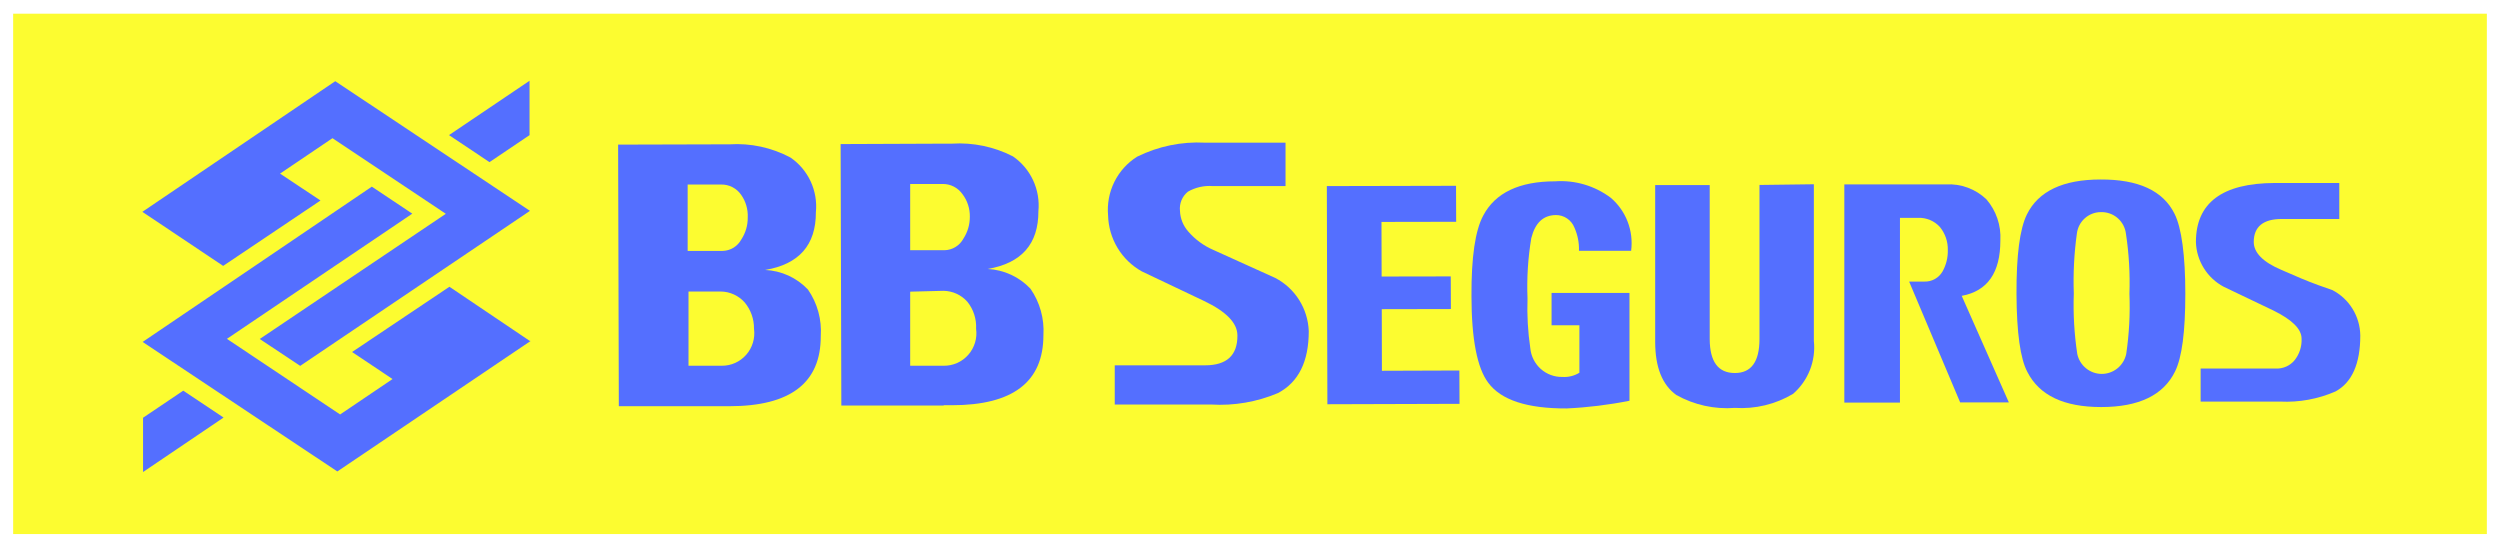
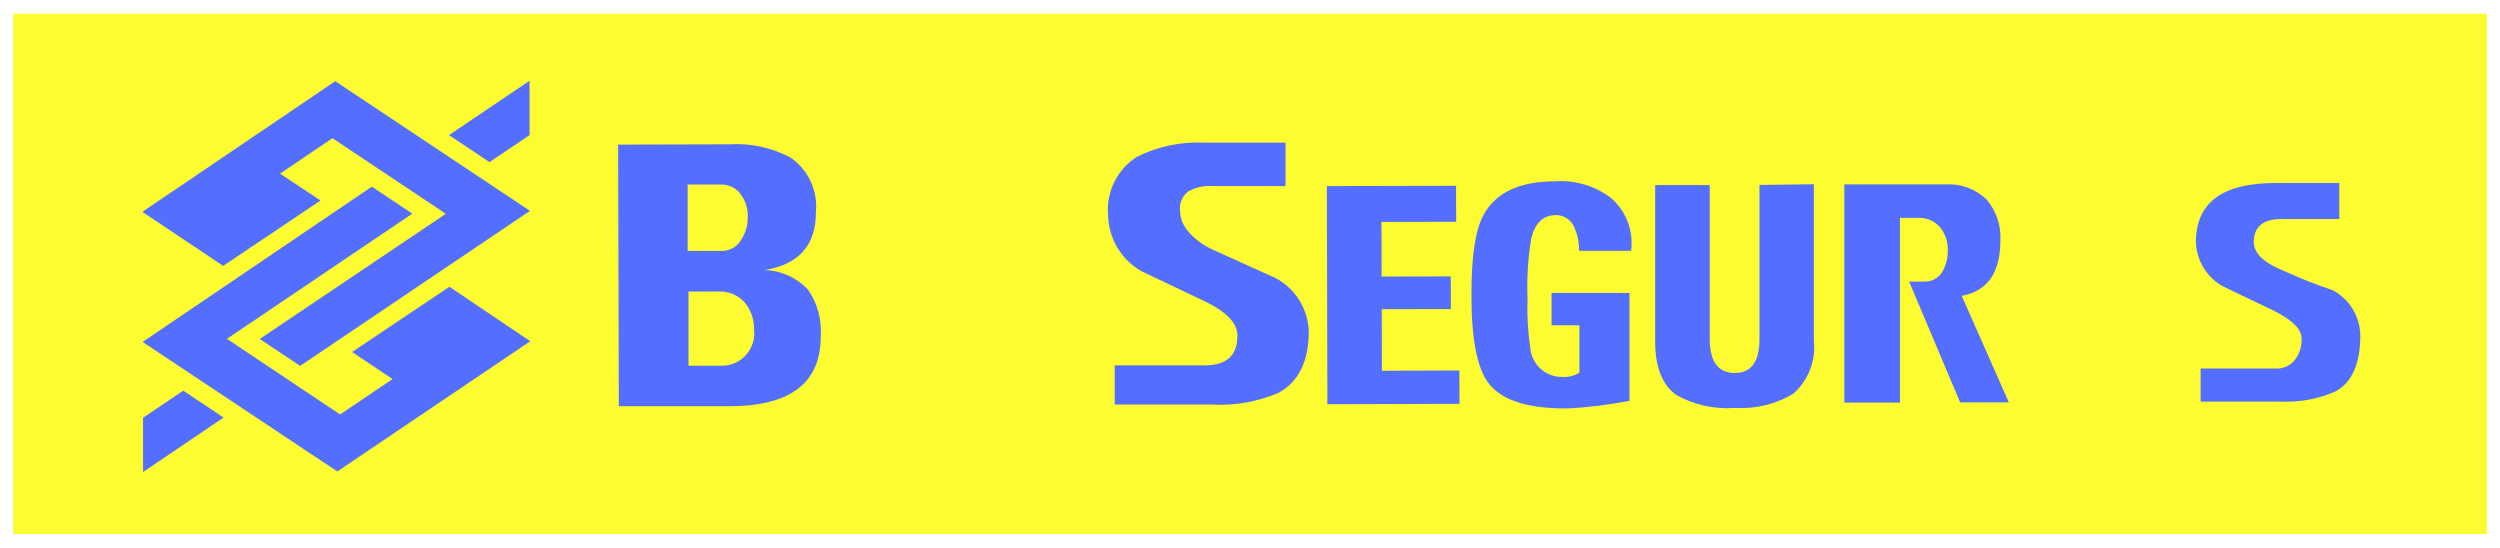
<svg xmlns="http://www.w3.org/2000/svg" width="178" height="39" viewBox="0 0 178 39" fill="none">
  <rect width="178" height="39" fill="white" />
  <path d="M177.063 0.975H0.937V38.025H177.063V0.975Z" fill="#FCFC30" />
  <path fill-rule="evenodd" clip-rule="evenodd" d="M10.175 29.75L13.047 27.815L15.918 29.73L10.185 33.608V29.75H10.175ZM37.723 9.609L34.851 11.544L31.97 9.619L37.703 5.751V9.609H37.723ZM37.723 24.276L31.999 20.417L25.068 25.063L27.949 26.988L24.216 29.51L16.156 24.126L29.355 15.213L26.474 13.289L10.156 24.346L24.018 33.568L37.782 24.276H37.723ZM10.136 15.083L15.889 18.932L22.82 14.276L19.939 12.361L23.672 9.839L31.742 15.223L18.493 24.136L21.375 26.05L37.733 15.013L23.87 5.781L10.136 15.083Z" fill="#546FFF" />
  <path d="M162.349 28.593H156.685V26.24H162.022C162.282 26.255 162.54 26.207 162.778 26.101C163.015 25.996 163.225 25.835 163.388 25.632C163.724 25.201 163.896 24.663 163.873 24.116C163.873 23.438 163.22 22.78 161.893 22.122L158.328 20.417C157.749 20.11 157.261 19.654 156.914 19.095C156.565 18.537 156.37 17.896 156.349 17.237C156.349 14.445 158.217 13.043 161.953 13.029H166.557V15.592H162.447C161.151 15.592 160.467 16.14 160.467 17.227C160.467 17.985 161.121 18.663 162.447 19.221C163.438 19.66 164.28 20.018 165.082 20.308L166.072 20.657C166.661 20.964 167.158 21.427 167.506 21.996C167.855 22.565 168.044 23.218 168.053 23.887C168.053 25.881 167.468 27.237 166.28 27.875C165.041 28.413 163.696 28.659 162.349 28.593Z" fill="#546FFF" />
-   <path d="M149.605 28.982C152.288 28.982 154.041 28.134 154.863 26.449C155.358 25.452 155.595 23.608 155.595 20.906C155.595 18.204 155.328 16.22 154.833 15.233C154.022 13.584 152.262 12.767 149.556 12.78C146.882 12.78 145.129 13.617 144.318 15.263C143.809 16.293 143.562 18.184 143.575 20.936C143.588 23.688 143.846 25.535 144.347 26.479C145.198 28.154 146.951 28.982 149.605 28.982ZM149.605 15.103C150.035 15.095 150.453 15.247 150.779 15.53C151.104 15.814 151.314 16.209 151.367 16.639C151.582 18.053 151.664 19.485 151.615 20.916C151.673 22.349 151.596 23.784 151.387 25.203C151.302 25.605 151.083 25.964 150.765 26.223C150.447 26.481 150.052 26.622 149.645 26.622C149.237 26.622 148.842 26.481 148.524 26.223C148.207 25.964 147.987 25.605 147.902 25.203C147.687 23.778 147.603 22.336 147.655 20.896C147.604 19.473 147.677 18.049 147.872 16.639C147.921 16.219 148.118 15.831 148.43 15.549C148.742 15.266 149.146 15.107 149.565 15.103H149.605Z" fill="#546FFF" />
  <path d="M143.031 28.653L139.674 21.065C141.515 20.726 142.426 19.41 142.426 17.127C142.488 16.057 142.133 15.005 141.436 14.196C141.054 13.829 140.6 13.545 140.105 13.362C139.609 13.178 139.082 13.099 138.554 13.129H131.316V28.663H135.277V15.512H136.574C136.863 15.5 137.151 15.552 137.418 15.664C137.685 15.775 137.924 15.945 138.119 16.16C138.498 16.622 138.699 17.206 138.684 17.805C138.698 18.338 138.568 18.866 138.307 19.331C138.177 19.556 137.988 19.742 137.762 19.868C137.535 19.994 137.278 20.057 137.02 20.048H135.93L139.564 28.653H143.031Z" fill="#546FFF" />
  <path d="M125.275 13.169V24.136C125.275 25.751 124.692 26.559 123.524 26.559C122.335 26.559 121.741 25.762 121.731 24.146V13.179H117.849V24.336C117.849 26.15 118.354 27.407 119.355 28.124C120.625 28.835 122.074 29.154 123.524 29.042C124.971 29.135 126.413 28.788 127.663 28.045C128.195 27.585 128.608 27.001 128.866 26.345C129.126 25.688 129.221 24.978 129.147 24.276V13.119L125.275 13.169Z" fill="#546FFF" />
  <path d="M116.137 17.855C116.227 17.155 116.142 16.444 115.889 15.785C115.637 15.127 115.225 14.543 114.691 14.086C113.553 13.23 112.147 12.812 110.73 12.91C108.175 12.91 106.462 13.727 105.61 15.342C105.036 16.399 104.756 18.307 104.769 21.065C104.769 24.146 105.175 26.21 105.967 27.257C106.878 28.483 108.73 29.092 111.542 29.081C113.045 29.012 114.541 28.828 116.018 28.533V20.856H110.472V23.159H112.453V26.539C112.09 26.761 111.669 26.866 111.244 26.838C110.678 26.851 110.127 26.647 109.702 26.268C109.279 25.889 109.012 25.363 108.958 24.794C108.784 23.623 108.718 22.438 108.759 21.255C108.701 19.817 108.79 18.377 109.027 16.958C109.304 15.861 109.878 15.322 110.78 15.312C111.062 15.31 111.339 15.393 111.574 15.552C111.808 15.71 111.991 15.936 112.096 16.2C112.329 16.719 112.441 17.285 112.423 17.855H116.137Z" fill="#546FFF" />
  <path d="M103.917 28.753L103.907 26.38L98.392 26.399L98.382 22.013L103.304 22.003L103.293 19.68L98.372 19.689L98.362 15.801L103.679 15.791L103.67 13.229L94.471 13.249L94.51 28.782L103.917 28.753Z" fill="#546FFF" />
  <path d="M86.232 28.802H79.37V26.011H85.797C87.341 26.011 88.114 25.303 88.104 23.887C88.104 23 87.312 22.182 85.718 21.424L81.291 19.32C80.582 18.923 79.987 18.346 79.567 17.647C79.147 16.948 78.915 16.15 78.895 15.332C78.823 14.511 78.978 13.686 79.343 12.949C79.708 12.211 80.27 11.59 80.965 11.155C82.465 10.413 84.128 10.07 85.797 10.158H91.53V13.249H86.341C85.728 13.202 85.114 13.341 84.579 13.647C84.378 13.809 84.221 14.019 84.122 14.257C84.024 14.496 83.987 14.756 84.014 15.013C84.035 15.56 84.245 16.082 84.609 16.489C85.098 17.054 85.707 17.5 86.391 17.795L90.797 19.789C91.493 20.151 92.08 20.692 92.5 21.358C92.919 22.024 93.155 22.79 93.184 23.578C93.184 25.741 92.461 27.207 90.995 27.985C89.491 28.621 87.861 28.901 86.232 28.802Z" fill="#546FFF" />
-   <path d="M67.171 20.706C67.496 20.71 67.816 20.781 68.111 20.917C68.406 21.053 68.669 21.249 68.884 21.494C69.315 22.035 69.534 22.716 69.498 23.408C69.544 23.739 69.518 24.075 69.423 24.394C69.327 24.713 69.164 25.008 68.945 25.258C68.726 25.508 68.456 25.708 68.153 25.843C67.85 25.978 67.522 26.045 67.191 26.041H64.805V20.766L67.171 20.706ZM67.171 28.852H67.775C72.119 28.852 74.291 27.191 74.291 23.867C74.364 22.691 74.04 21.524 73.37 20.557C72.57 19.711 71.478 19.208 70.32 19.151C72.736 18.739 73.941 17.37 73.934 15.043C74.007 14.288 73.878 13.527 73.559 12.839C73.24 12.152 72.744 11.563 72.122 11.135C70.78 10.446 69.279 10.132 67.775 10.228H67.221L59.853 10.258L59.903 28.872H67.211L67.171 28.852ZM67.102 13.099C67.383 13.093 67.661 13.157 67.912 13.286C68.162 13.415 68.377 13.604 68.538 13.837C68.882 14.295 69.063 14.857 69.052 15.432C69.056 15.984 68.897 16.525 68.597 16.987C68.466 17.232 68.274 17.437 68.039 17.582C67.804 17.727 67.536 17.808 67.26 17.815H64.805V13.099H67.102Z" fill="#546FFF" />
  <path d="M48.961 20.756H51.318C51.642 20.759 51.962 20.831 52.258 20.967C52.553 21.103 52.816 21.299 53.031 21.544C53.462 22.067 53.694 22.728 53.685 23.408C53.73 23.739 53.705 24.075 53.609 24.394C53.514 24.713 53.351 25.008 53.132 25.258C52.913 25.508 52.642 25.708 52.34 25.843C52.037 25.978 51.709 26.045 51.377 26.041H49.021V20.756H48.961ZM51.318 17.865H48.961V13.139H51.338C51.619 13.132 51.898 13.196 52.149 13.325C52.399 13.454 52.614 13.643 52.774 13.877C53.102 14.345 53.266 14.91 53.239 15.482C53.247 16.038 53.088 16.584 52.784 17.047C52.652 17.29 52.459 17.494 52.225 17.638C51.99 17.781 51.721 17.86 51.447 17.865H51.318ZM51.318 10.277L44.01 10.297L44.06 28.922H51.367H51.932C56.279 28.922 58.447 27.257 58.438 23.937C58.52 22.758 58.199 21.586 57.527 20.617C56.727 19.772 55.634 19.272 54.477 19.221C56.893 18.815 58.098 17.446 58.091 15.113C58.166 14.359 58.036 13.599 57.718 12.913C57.399 12.227 56.901 11.64 56.279 11.215C54.944 10.505 53.439 10.18 51.932 10.277H51.318Z" fill="#546FFF" />
</svg>